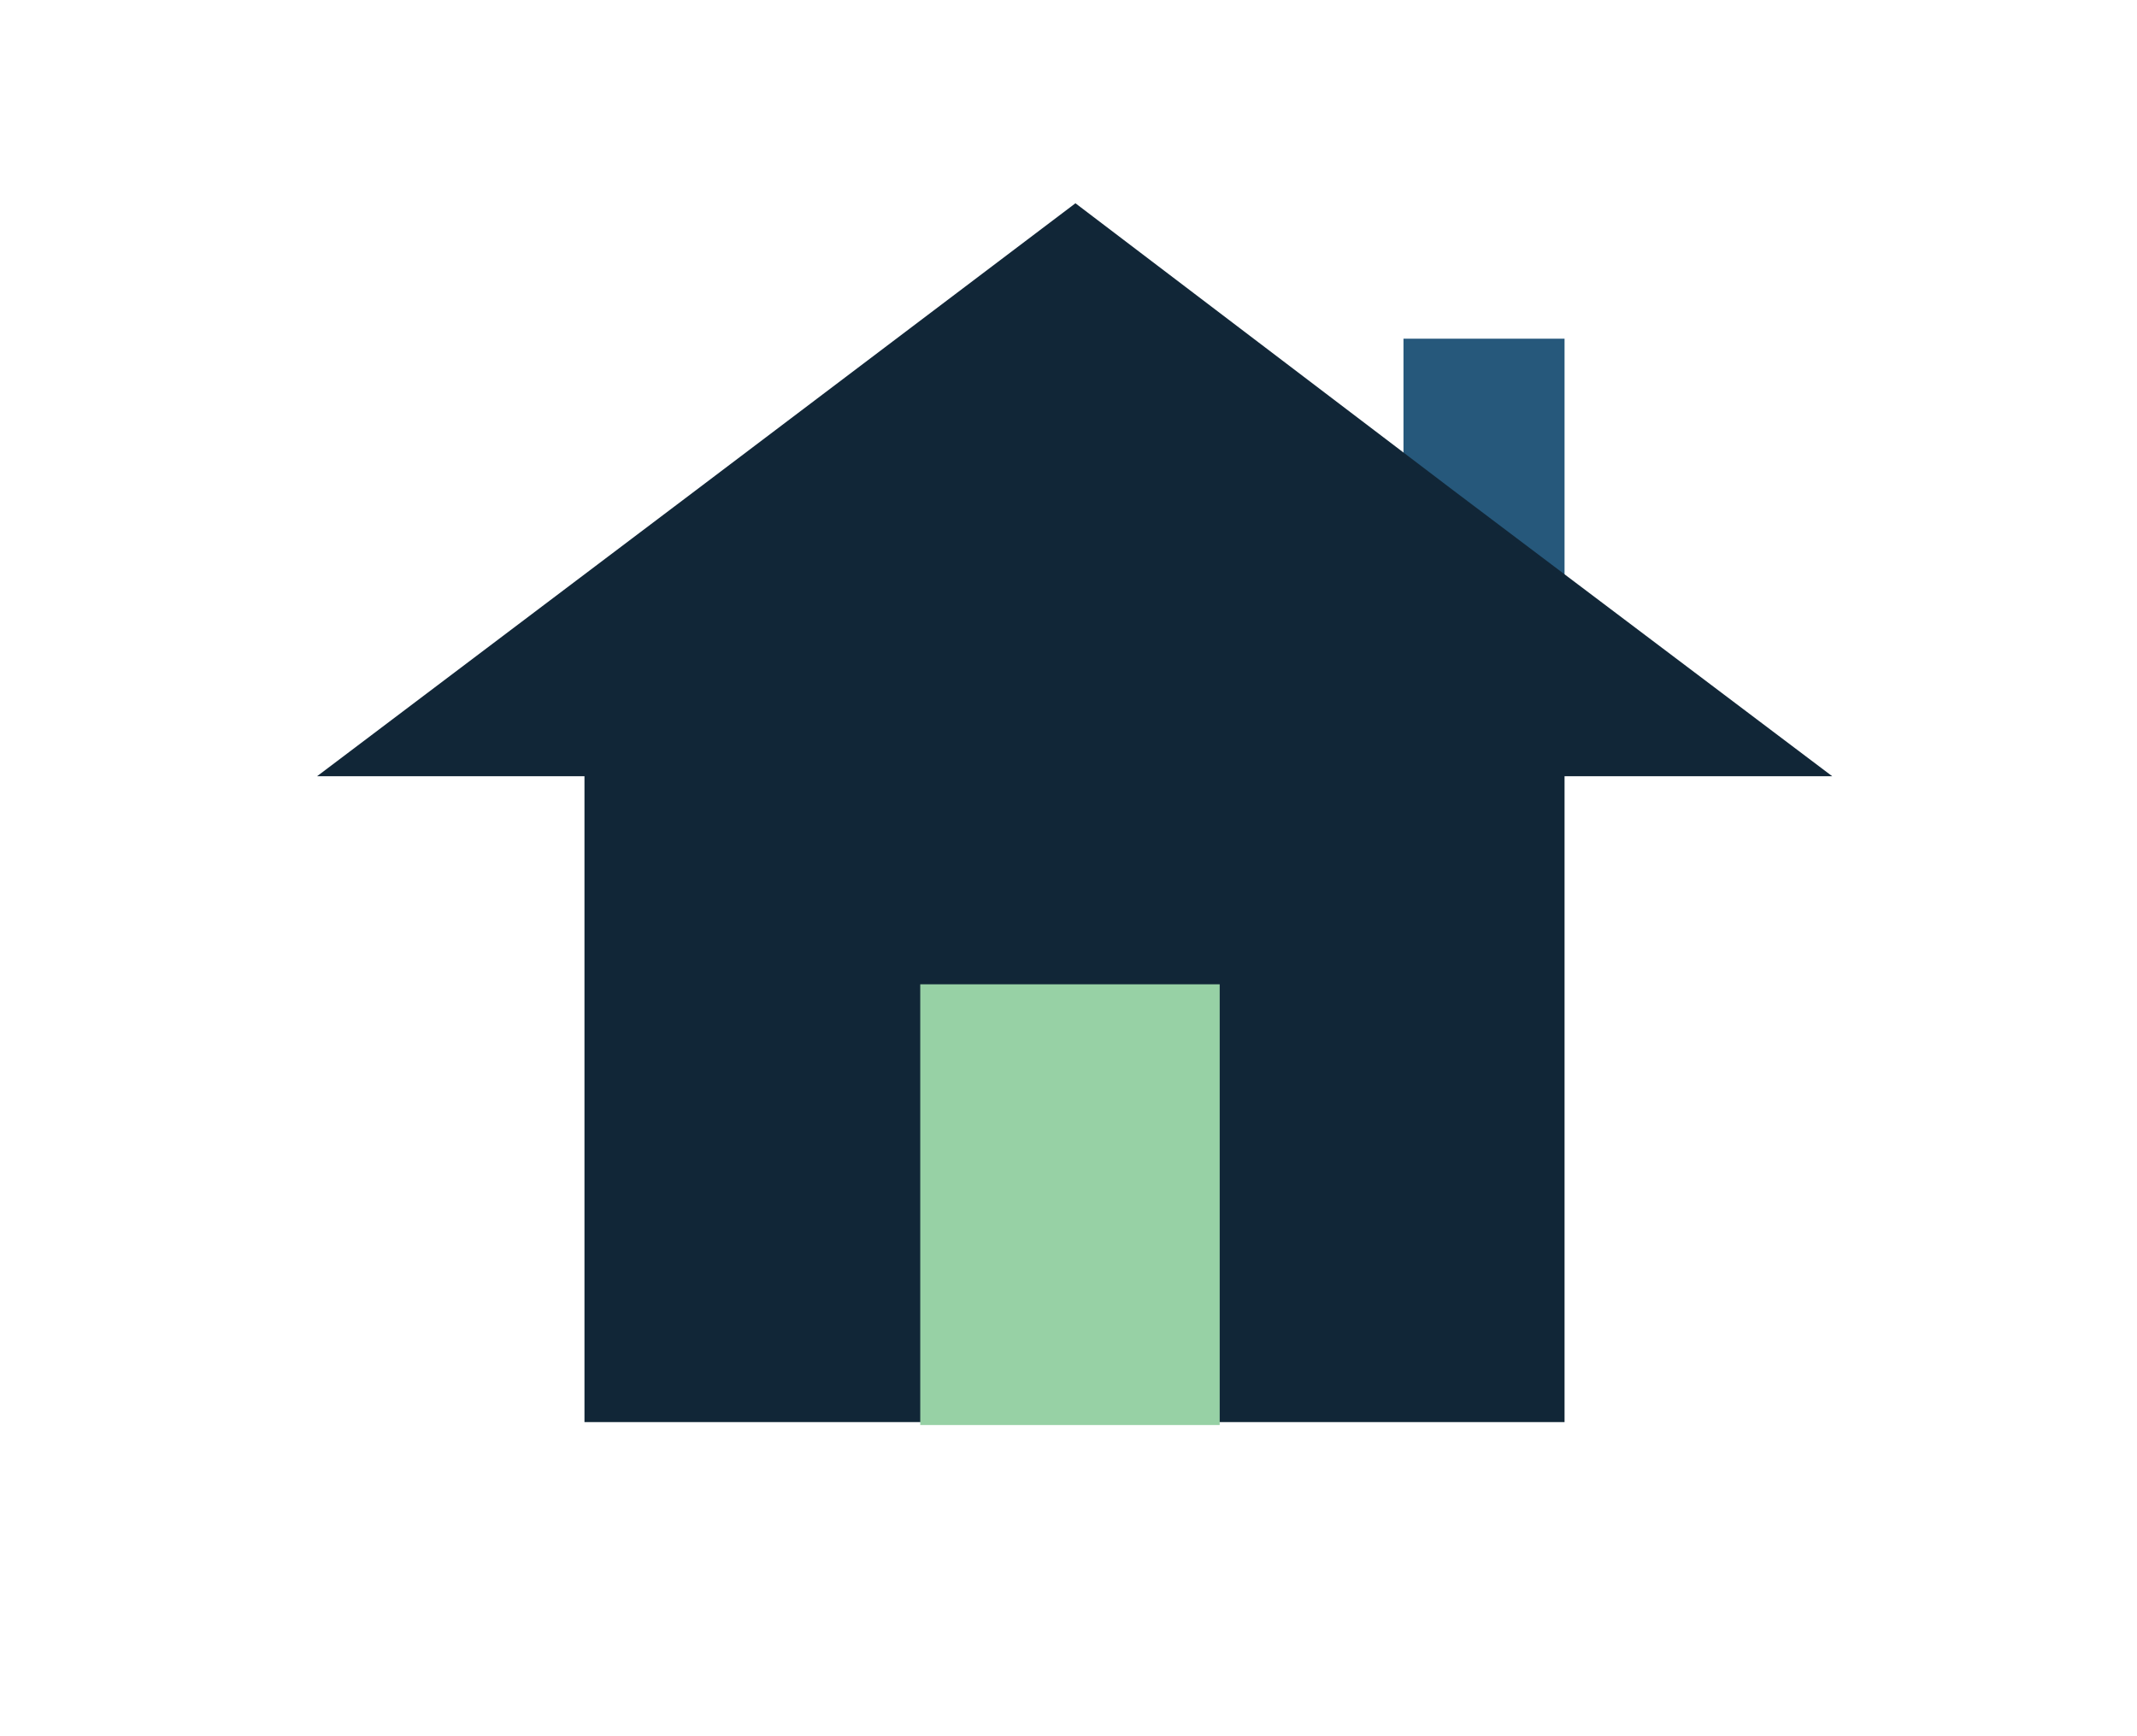
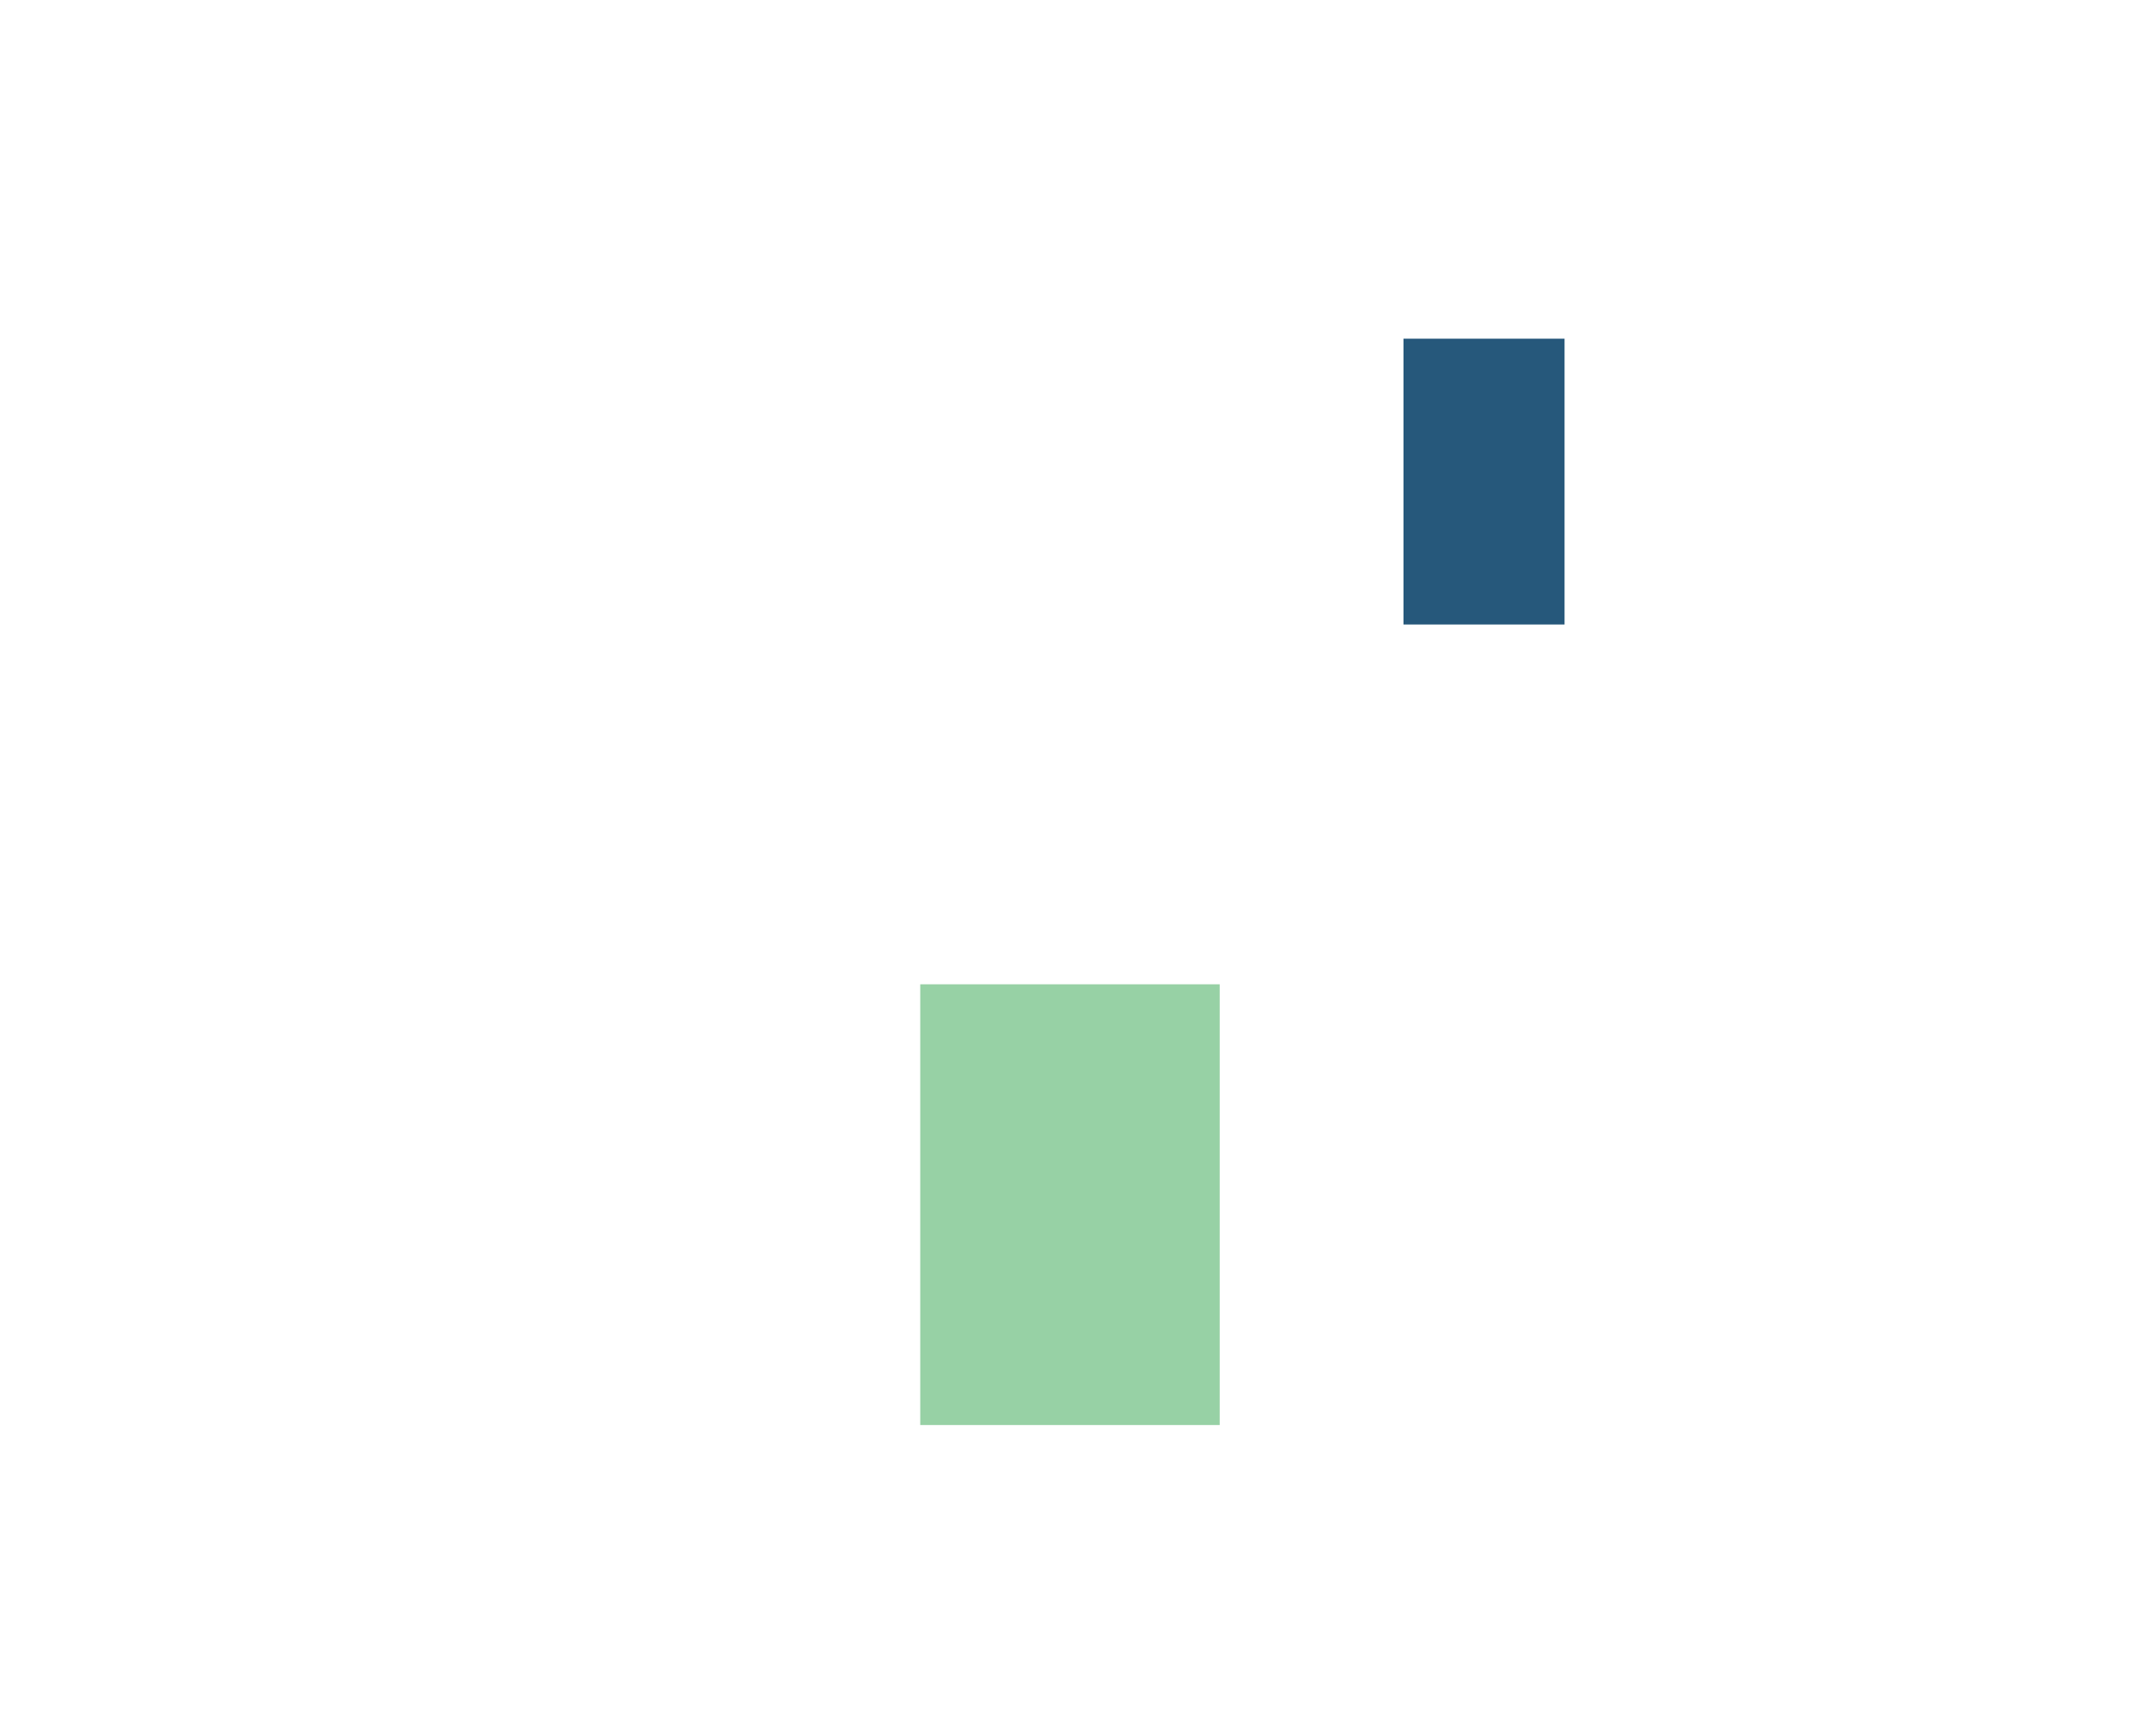
<svg xmlns="http://www.w3.org/2000/svg" version="1.1" id="Layer_1" x="0px" y="0px" viewBox="0 0 800 650" enable-background="new 0 0 800 650" xml:space="preserve">
  <g>
    <g>
-       <rect x="218.8" y="260.5" fill="#112637" width="366.9" height="271.9" />
      <rect x="525.4" y="126.8" fill="#26587B" width="60.3" height="107" />
-       <polygon fill="#112637" points="402.6,76.1 544.2,183.7 685.9,290.6 402.6,290.6 118.7,290.6 260.3,183.7   " />
      <rect x="344.5" y="368.5" fill="#97D1A5" width="112.1" height="165" />
    </g>
  </g>
</svg>